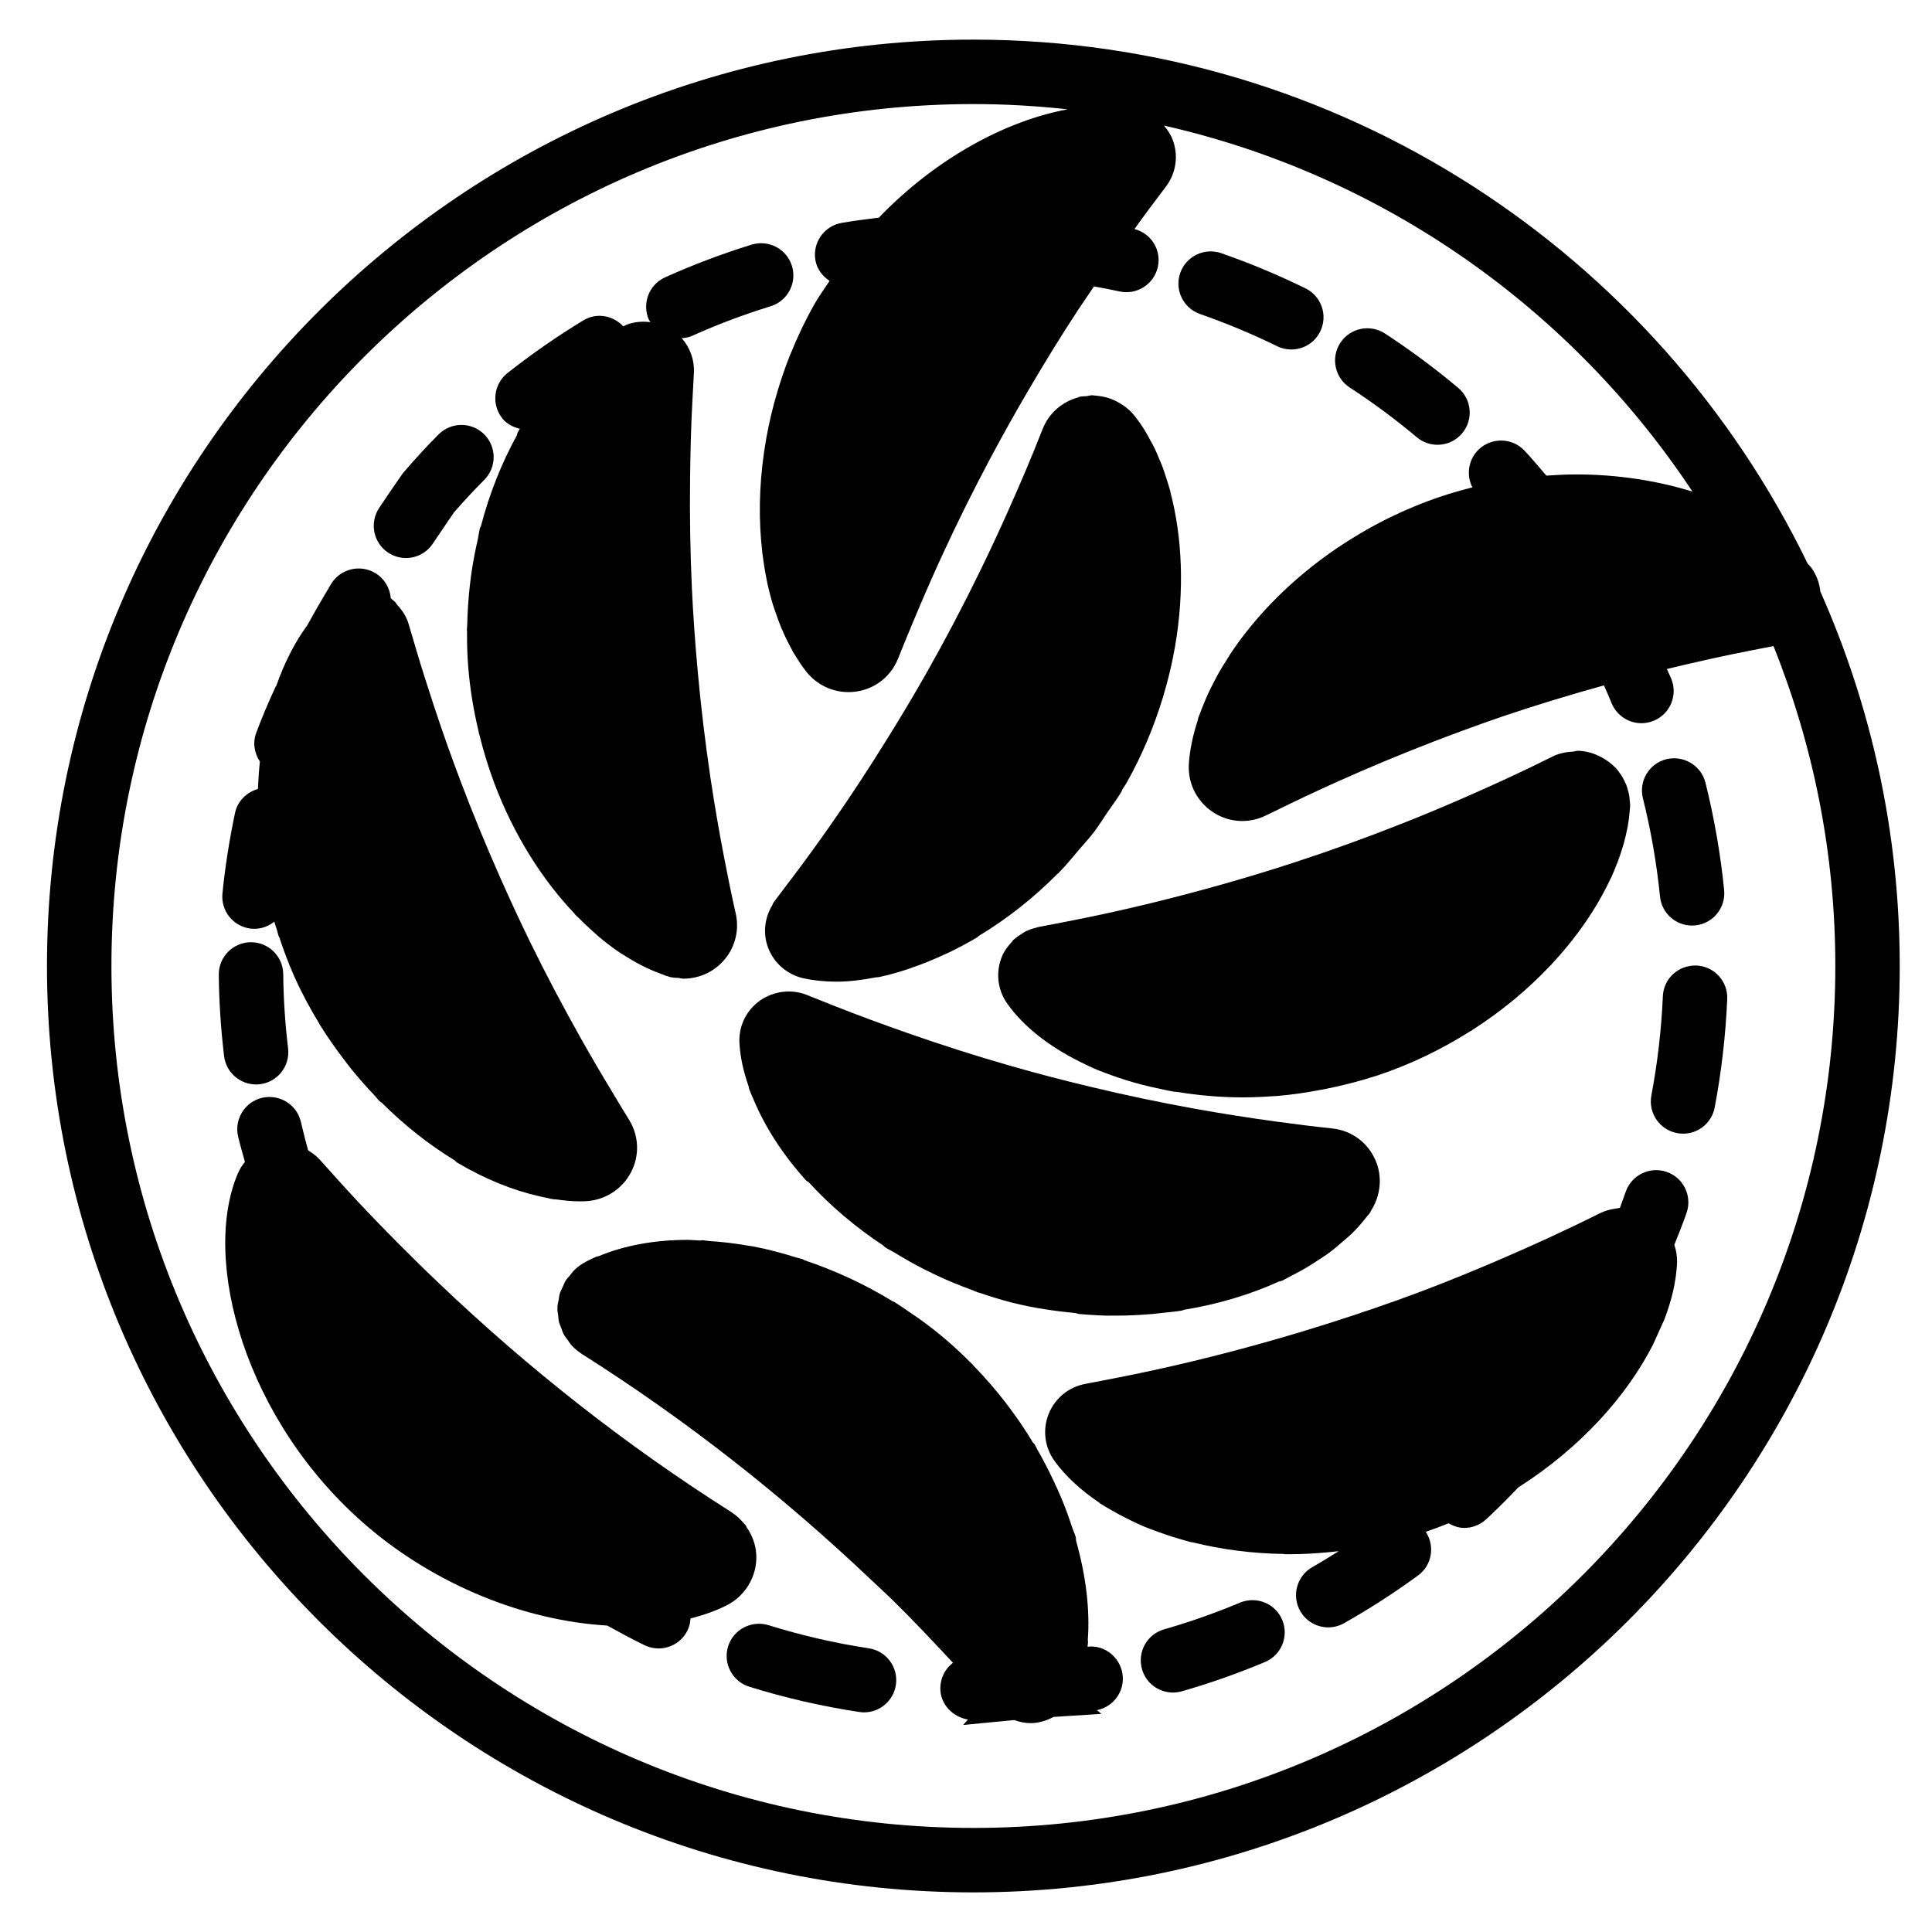
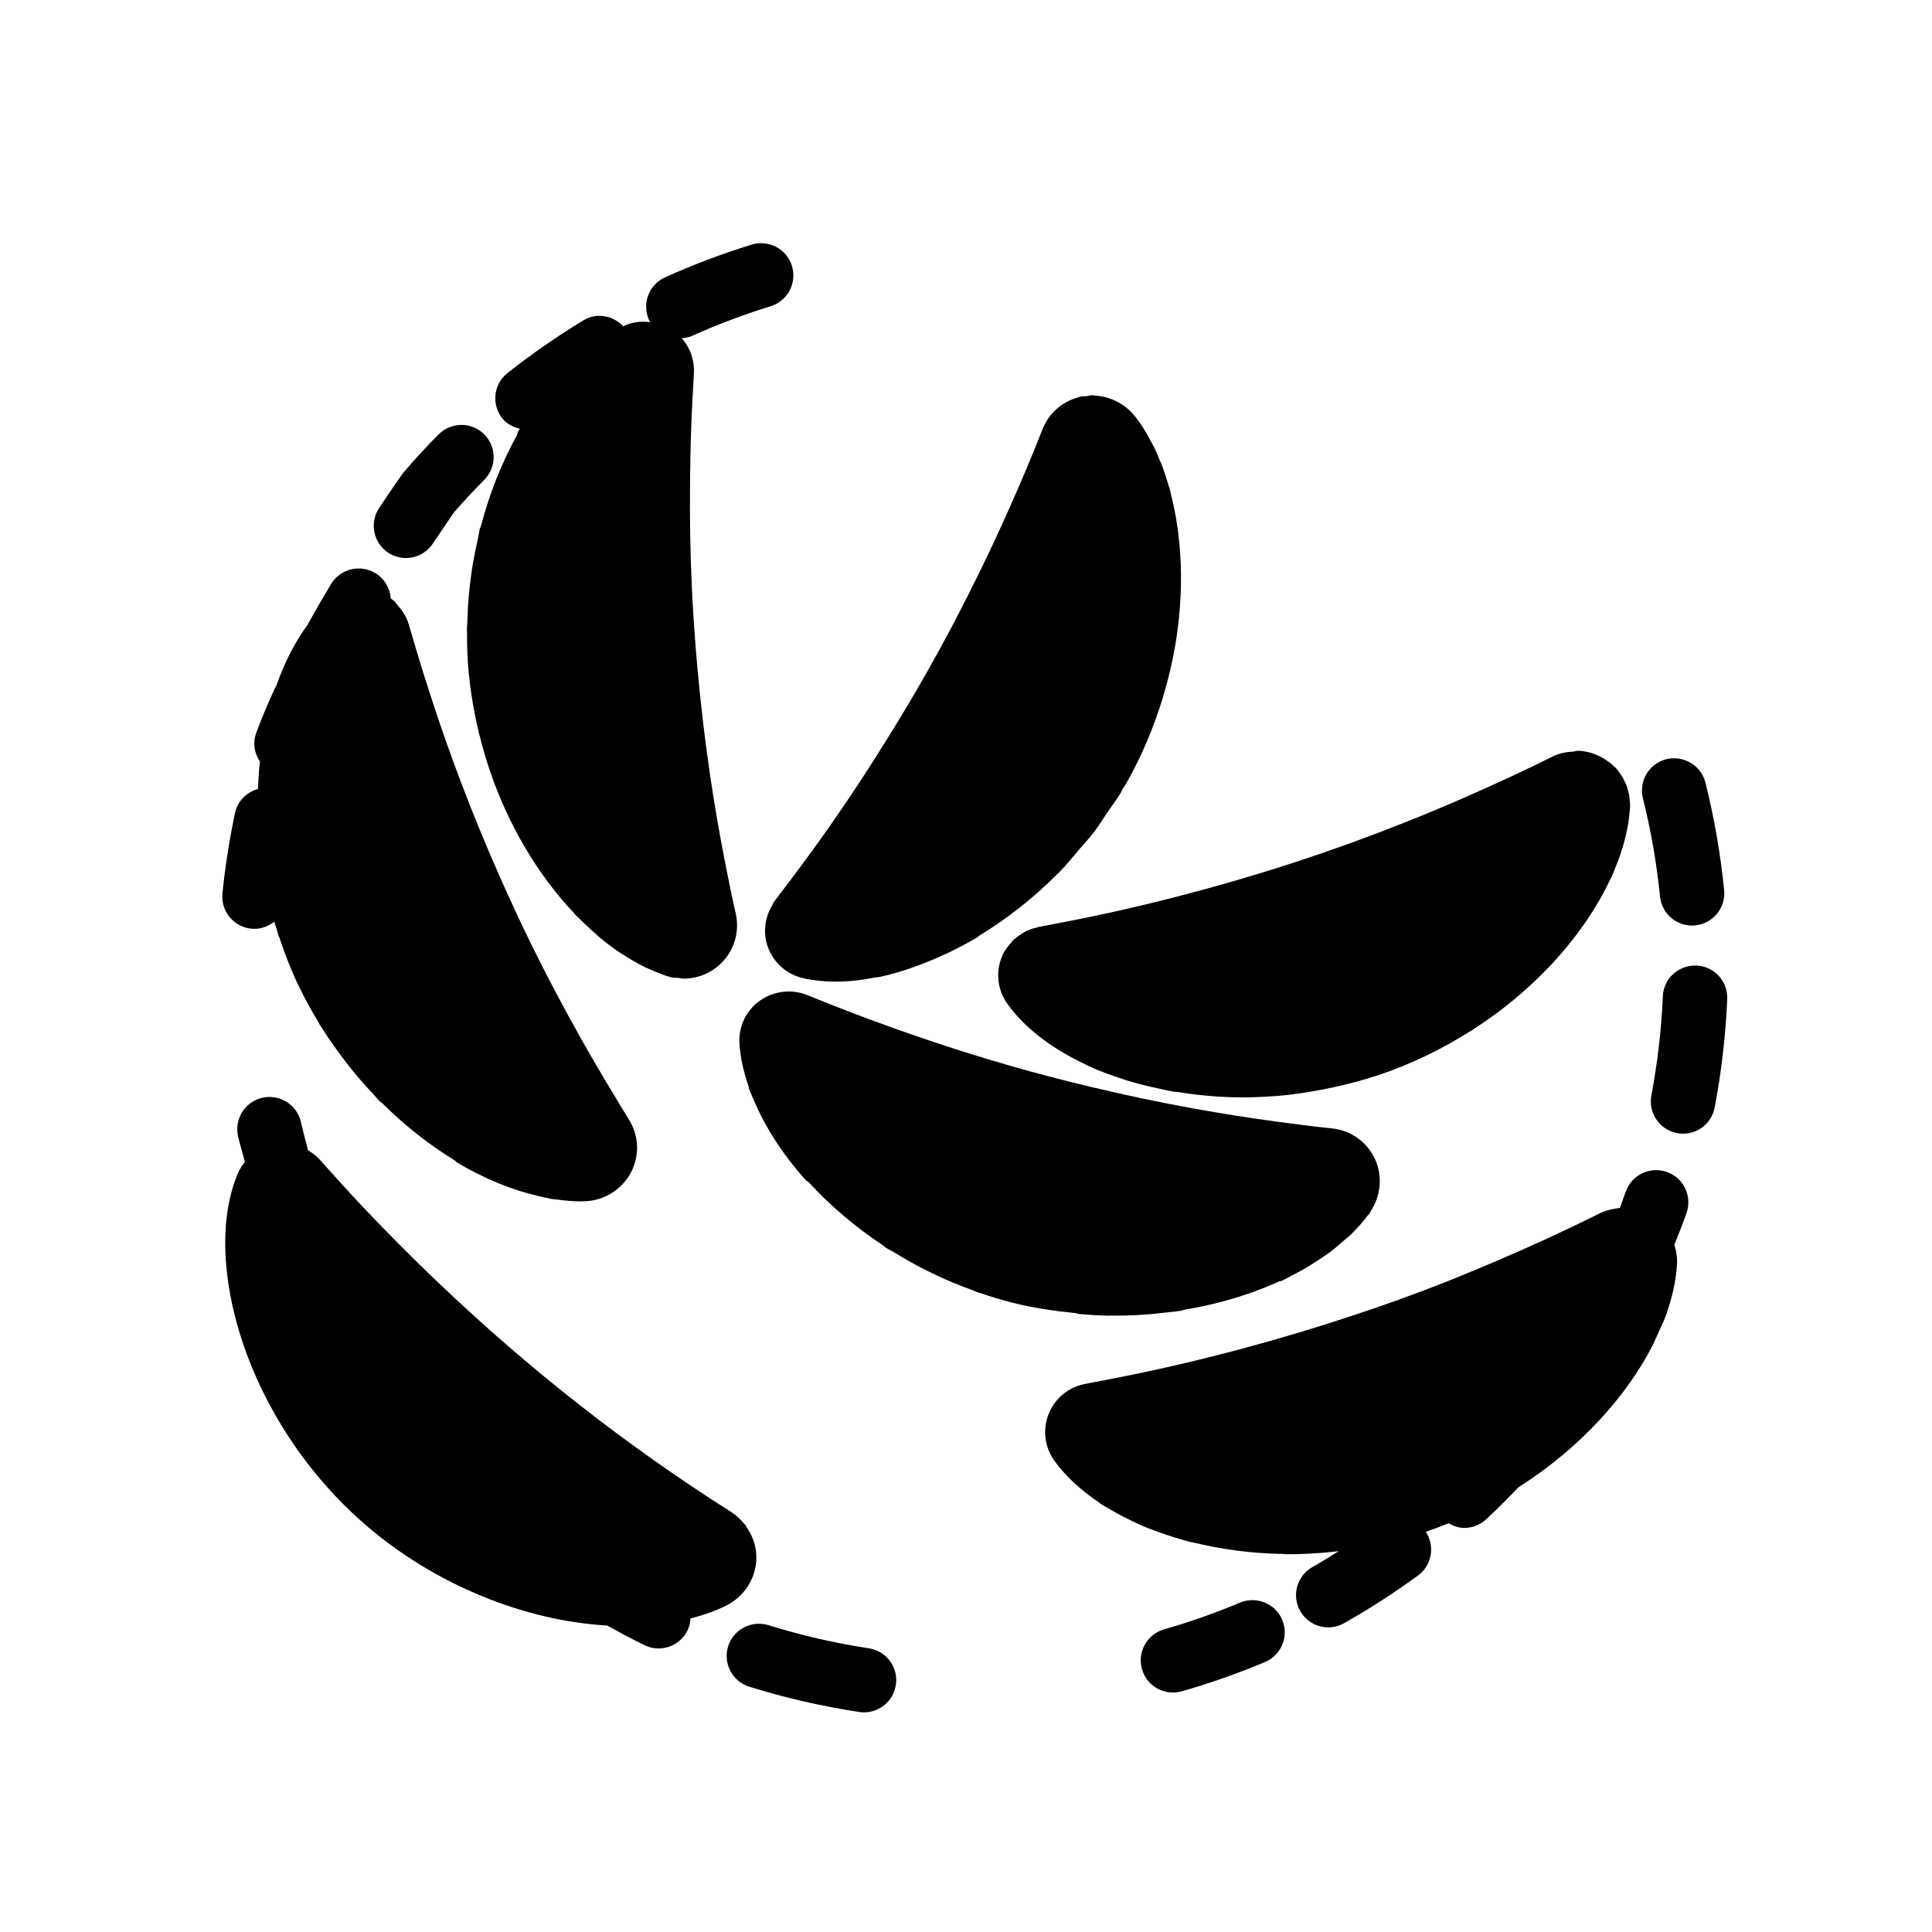
<svg xmlns="http://www.w3.org/2000/svg" fill="#000000" width="800px" height="800px" version="1.1" viewBox="144 144 512 512">
  <g fill-rule="evenodd">
-     <path d="m626.4 300.73c-0.223-2.203-1-4.348-2.34-6.223-0.301-0.43-0.727-0.797-1.051-1.215-39.777-82.07-123.92-138.79-221.06-138.79-135.37 0-245.5 110.13-245.5 245.5 0 135.36 110.13 245.5 245.5 245.5 135.36 0 245.5-110.14 245.5-245.5 0-35.32-7.555-68.895-21.047-99.27zm-224.45 327.69c-125.95 0-228.42-102.47-228.42-228.42 0-125.95 102.47-228.42 228.42-228.42 8.453 0 16.789 0.492 25.012 1.391-15.898 2.902-34.523 12.578-50.059 28.707-3.305 0.41-6.617 0.828-9.871 1.395-4.644 0.816-7.754 5.25-6.941 9.895 0.418 2.383 1.887 4.227 3.758 5.473-1.34 2.043-2.773 3.965-3.996 6.133-2.504 4.434-4.637 8.941-6.457 13.477-0.008 0.016-0.016 0.016-0.023 0.031-0.008 0.027-0.02 0.043-0.027 0.07-1.613 4.039-2.93 8.094-4.039 12.141-0.059 0.215-0.129 0.43-0.18 0.641-1.125 4.195-1.973 8.359-2.586 12.484-0.016 0.086-0.043 0.18-0.059 0.266 0 0.027 0.008 0.043 0.008 0.066-1.352 9.285-1.453 18.25-0.488 26.492 0.008 0.059-0.016 0.102-0.008 0.16 0.016 0.188 0.07 0.367 0.094 0.562 0.266 2.144 0.598 4.238 1.008 6.262 0.051 0.262 0.086 0.535 0.145 0.793 0.461 2.203 1.016 4.32 1.641 6.371 0.195 0.621 0.418 1.211 0.621 1.828 0.473 1.406 0.977 2.773 1.523 4.098 0.273 0.664 0.562 1.312 0.859 1.965 0.59 1.297 1.23 2.535 1.891 3.731 0.188 0.332 0.34 0.719 0.527 1.043 0.051 0.082 0.129 0.137 0.18 0.219 1 1.676 2.039 3.273 3.176 4.699 2.734 3.457 6.824 5.445 11.211 5.445 5.867 0 11.043-3.535 13.176-9.008 1.344-3.414 2.769-6.789 4.176-10.18 2.391-5.738 4.879-11.434 7.438-17 4.008-8.711 8.285-17.301 12.785-25.77 3.117-5.832 6.359-11.648 9.691-17.352 4.371-7.481 8.898-14.875 13.664-22.125 0.016-0.02 0.043-0.043 0.059-0.07 0.309-0.469 0.625-0.93 0.93-1.398 1.027-1.547 2.086-3.074 3.125-4.613 2.273 0.41 4.527 0.848 6.781 1.332 4.586 1.016 9.152-1.922 10.152-6.531 0.973-4.492-1.801-8.855-6.199-10.008 1.289-1.758 2.535-3.543 3.852-5.285l4.492-5.969c2.68-3.555 3.356-8.164 1.809-12.332-0.535-1.441-1.383-2.688-2.34-3.832 58.23 13.199 108.07 48.672 140.06 97.004-9.355-2.894-19.816-4.551-30.781-4.551-2.656 0-5.305 0.137-7.941 0.316-1.895-2.223-3.773-4.469-5.773-6.602-3.227-3.441-8.625-3.598-12.074-0.402-2.844 2.664-3.441 6.812-1.758 10.117-2.758 0.695-5.508 1.48-8.215 2.383-4.773 1.59-9.316 3.484-13.656 5.594-0.016 0.008-0.023 0-0.043 0.008-0.016 0.012-0.043 0.027-0.059 0.035-3.551 1.734-6.906 3.637-10.145 5.652-0.34 0.215-0.684 0.418-1.023 0.641-3.34 2.129-6.508 4.371-9.496 6.746-0.035 0.035-0.078 0.051-0.121 0.086-0.016 0.008-0.016 0.027-0.031 0.043-8.73 6.949-15.918 14.809-21.266 22.832-0.367 0.547-0.672 1.094-1.023 1.648-0.777 1.215-1.535 2.426-2.219 3.648-0.438 0.777-0.82 1.543-1.23 2.32-0.504 0.984-1.008 1.957-1.461 2.93-0.418 0.906-0.793 1.812-1.168 2.715-0.344 0.84-0.676 1.668-0.977 2.496-0.16 0.449-0.383 0.914-0.535 1.363-0.043 0.129-0.008 0.258-0.051 0.387-1.316 4.031-2.172 7.965-2.41 11.68-0.254 3.996 1.102 7.812 3.824 10.707 2.684 2.871 6.441 4.504 10.316 4.504 2.211 0 4.348-0.516 6.344-1.512 0.789-0.395 1.59-0.746 2.375-1.137 5.398-2.664 10.836-5.227 16.328-7.695 8.223-3.695 16.539-7.172 24.949-10.426 6.32-2.434 12.672-4.781 19.094-6.977 8.84-2.996 17.781-5.695 26.77-8.195 0.703 1.562 1.387 3.141 2.035 4.738 1.355 3.285 4.543 5.285 7.898 5.285 1.082 0 2.184-0.215 3.254-0.648 4.363-1.785 6.438-6.781 4.644-11.145-0.359-0.871-0.793-1.699-1.16-2.57 7.59-1.828 15.207-3.551 22.891-5.031l5.371-1.039c10.52 26.23 16.379 54.828 16.379 84.777 0 125.95-102.47 228.42-228.42 228.42z" />
    <path d="m336.72 569.36c4.535-2.363 7.5-6.984 7.711-12.074 0.137-3.16-0.852-6.098-2.578-8.574-0.121-0.18-0.137-0.383-0.273-0.562-0.094-0.129-0.258-0.195-0.359-0.324-0.93-1.137-1.988-2.176-3.277-2.996-0.035-0.027-0.051-0.062-0.078-0.078-0.102-0.059-0.195-0.129-0.297-0.188-27.711-17.559-53.516-37.863-77.203-60.449-1.785-1.699-3.562-3.398-5.32-5.133-7.309-7.18-14.484-14.516-21.348-22.148l-4.988-5.551c-0.023-0.035-0.059-0.051-0.086-0.078-0.801-0.871-1.723-1.57-2.715-2.184-0.094-0.062-0.172-0.164-0.273-0.223-0.684-2.477-1.312-4.973-1.895-7.481-1.066-4.594-5.637-7.422-10.246-6.398-4.594 1.07-7.457 5.656-6.398 10.25 0.531 2.277 1.207 4.5 1.812 6.754-0.711 0.879-1.34 1.836-1.812 2.91-9.836 22.758 1.633 65.891 34.398 93.812 18.035 15.352 41.398 24.855 63.426 26.145 3.254 1.805 6.527 3.57 9.875 5.203 1.211 0.578 2.484 0.863 3.731 0.863 3.168 0 6.215-1.77 7.684-4.809 0.496-1.016 0.711-2.074 0.777-3.133 3.519-0.914 6.832-2.051 9.734-3.555" />
    <path d="m347.52 395.05c1.555 4.184 5.074 7.242 9.43 8.207 2.715 0.598 5.652 0.895 8.719 0.895 3.277 0 6.789-0.434 10.406-1.137 0.316-0.031 0.641-0.031 0.965-0.102 2.418-0.512 4.887-1.211 7.379-2.023 0.426-0.137 0.855-0.309 1.289-0.461 2.758-0.949 5.535-2.066 8.309-3.356 0.547-0.258 1.086-0.469 1.633-0.742 2.477-1.203 4.934-2.504 7.367-3.961 0.156-0.098 0.238-0.258 0.395-0.359 7.188-4.34 14.258-9.805 20.836-16.438 0.074-0.07 0.18-0.094 0.254-0.172 0.113-0.102 0.199-0.23 0.301-0.344 1.844-1.875 3.551-3.996 5.293-6.051 1.289-1.512 2.641-2.949 3.844-4.527 1.195-1.57 2.262-3.32 3.391-4.988 1.297-1.902 2.707-3.731 3.883-5.711 0.105-0.172 0.105-0.359 0.188-0.531 0.336-0.578 0.746-1.066 1.078-1.648 4.199-7.445 7.359-15.094 9.684-22.723 0.008-0.039 0.043-0.066 0.051-0.109 0.043-0.145 0.066-0.297 0.109-0.445 1.301-4.344 2.324-8.664 3.066-12.953 0-0.008 0.008-0.016 0.008-0.035 2.57-14.891 1.887-29.117-1.238-40.945-0.023-0.082 0.012-0.168-0.016-0.254-0.086-0.316-0.195-0.598-0.281-0.906-0.266-0.93-0.555-1.828-0.848-2.723-0.324-0.992-0.641-1.98-0.996-2.93-0.25-0.656-0.531-1.289-0.805-1.93-0.434-1.043-0.863-2.094-1.348-3.074-0.309-0.641-0.66-1.223-0.992-1.828-0.469-0.871-0.922-1.766-1.434-2.586-0.871-1.418-1.801-2.75-2.785-3.981-0.793-1-1.723-1.836-2.723-2.578-0.266-0.207-0.555-0.352-0.828-0.531-0.785-0.504-1.59-0.922-2.449-1.262-0.344-0.137-0.676-0.258-1.035-0.367-0.879-0.266-1.777-0.438-2.707-0.531-0.34-0.031-0.656-0.102-1-0.109-0.152-0.008-0.297-0.051-0.453-0.051-0.543 0-1.039 0.18-1.57 0.238-0.598 0.059-1.195 0.016-1.801 0.164-0.121 0.031-0.215 0.117-0.34 0.16-4.262 1.145-7.805 4.168-9.473 8.445-2.824 7.25-5.883 14.398-9.051 21.5-2.418 5.426-4.934 10.828-7.539 16.156-4.414 9.043-9.086 17.961-14.039 26.711-3.269 5.773-6.695 11.504-10.188 17.129-4.894 7.902-9.965 15.695-15.309 23.312-3.348 4.793-6.789 9.523-10.309 14.184l-4.508 5.961c0 0.008-0.008 0.016-0.008 0.016-0.105 0.148-0.344 0.465-0.422 0.602-0.109 0.16-0.117 0.348-0.219 0.52-2.051 3.371-2.547 7.445-1.164 11.203" />
    <path d="m339.96 420.41c0.188 3.723 1.082 7.644 2.484 11.648 0.051 0.188 0.016 0.367 0.086 0.555 0.23 0.668 0.578 1.348 0.844 2.016 0.137 0.316 0.266 0.641 0.41 0.957 3.008 7.137 7.668 14.414 13.816 21.219 0.223 0.238 0.512 0.332 0.75 0.539 5.559 6.055 12.203 11.773 19.797 16.785 0.168 0.121 0.254 0.309 0.434 0.422 0.82 0.527 1.715 0.93 2.547 1.441 2.516 1.547 5.113 3.023 7.812 4.398 1.059 0.539 2.125 1.059 3.199 1.562 3.086 1.449 6.269 2.766 9.559 3.953 0.484 0.18 0.945 0.434 1.441 0.605 0.102 0.035 0.215 0.02 0.316 0.051 2.91 1 5.867 1.922 8.914 2.691 5.492 1.375 11.102 2.195 16.754 2.742 0.258 0.043 0.48 0.195 0.754 0.219 3.379 0.293 6.82 0.523 9.973 0.438h0.203c3.262 0 6.523-0.18 9.777-0.469 0.691-0.062 1.367-0.164 2.059-0.238 1.77-0.191 3.543-0.344 5.285-0.617 0.223-0.035 0.387-0.172 0.598-0.223 9.07-1.477 17.602-4.047 25.191-7.504 0.223-0.078 0.469-0.051 0.691-0.156 0.973-0.449 1.828-0.973 2.766-1.457 0.863-0.445 1.719-0.883 2.555-1.352 1.641-0.922 3.184-1.887 4.688-2.894 0.828-0.555 1.676-1.094 2.461-1.664 1.398-1.035 2.68-2.125 3.926-3.238 0.691-0.605 1.434-1.184 2.086-1.816 1.594-1.562 3.012-3.188 4.285-4.859 0.145-0.188 0.34-0.352 0.488-0.547 0.008-0.008 0.008-0.027 0.016-0.035 0.016-0.016 0.035-0.031 0.043-0.051l0.129-0.18c0.102-0.137 0.109-0.305 0.203-0.453 2.613-4.027 3.125-9.109 1.18-13.508-2.066-4.68-6.344-7.805-11.461-8.344-4.91-0.52-9.812-1.133-14.703-1.801-7.184-0.973-14.434-2.117-21.621-3.406-9.332-1.684-18.617-3.637-27.828-5.852-7.07-1.688-14.195-3.543-21.223-5.566-9.117-2.613-18.152-5.508-27.109-8.641-6.609-2.324-13.184-4.723-19.719-7.32-0.043-0.016-0.086-0.023-0.129-0.051l-6.914-2.758c-4.894-1.938-10.656-0.648-14.254 3.137-2.477 2.602-3.746 6.027-3.559 9.621" />
-     <path d="m501.68 246.69c6.156 4.004 12.141 8.445 17.785 13.184 1.605 1.34 3.543 2 5.484 2 2.441 0 4.859-1.035 6.539-3.051 3.039-3.613 2.562-9-1.051-12.031-6.156-5.176-12.695-10.016-19.418-14.414-3.945-2.555-9.23-1.469-11.824 2.484-2.582 3.953-1.461 9.25 2.484 11.828" />
-     <path d="m462.03 227.22c6.941 2.426 13.816 5.293 20.418 8.52 1.211 0.609 2.492 0.879 3.758 0.879 3.156 0 6.188-1.75 7.668-4.781 2.074-4.234 0.332-9.34-3.902-11.414-7.234-3.547-14.73-6.688-22.324-9.328-4.473-1.543-9.324 0.812-10.879 5.254-1.543 4.457 0.805 9.324 5.262 10.871" />
    <path d="m251.58 291.88c2.758 0 5.477-1.34 7.113-3.809 3.34-5.004 5.629-8.246 5.586-8.246 2.586-2.981 5.285-5.867 8.062-8.66 3.32-3.348 3.312-8.742-0.035-12.074-3.348-3.328-8.754-3.305-12.074 0.035-3.082 3.082-6.047 6.285-9.41 10.211 0 0-2.519 3.535-6.336 9.266-2.621 3.93-1.555 9.23 2.363 11.844 1.461 0.965 3.109 1.434 4.731 1.434" />
    <path d="m281.76 257.63c-0.156 0.273-0.332 0.512-0.488 0.797-0.172 0.297-0.18 0.621-0.297 0.93-3.945 7.188-7.234 15.301-9.531 24.09-0.066 0.195-0.215 0.34-0.266 0.547-0.23 0.922-0.324 1.875-0.527 2.809-0.684 2.969-1.273 5.992-1.727 9.086-0.152 1.066-0.281 2.133-0.402 3.211-0.391 3.414-0.621 6.883-0.699 10.391-0.008 0.531-0.102 1.043-0.102 1.57 0 0.094 0.051 0.172 0.051 0.273-0.016 3.102 0.051 6.219 0.309 9.375 0.477 5.996 1.469 11.777 2.801 17.344 0.016 0.062-0.008 0.113 0.008 0.172 0.051 0.223 0.145 0.445 0.203 0.676 1.062 4.269 2.316 8.41 3.801 12.371 0.02 0.059 0.043 0.113 0.062 0.172 5.215 13.895 12.809 25.754 21.328 34.711 0.062 0.059 0.078 0.152 0.137 0.215 0.309 0.316 0.625 0.57 0.93 0.887 1.238 1.254 2.496 2.441 3.766 3.57 0.582 0.52 1.156 1.059 1.742 1.555 1.605 1.34 3.238 2.586 4.867 3.715 0.797 0.547 1.582 1.008 2.375 1.5 0.973 0.609 1.949 1.188 2.922 1.719 0.828 0.434 1.648 0.863 2.469 1.246 1.363 0.641 2.731 1.195 4.098 1.672 0.238 0.086 0.496 0.23 0.742 0.309 0.07 0.027 0.164 0.043 0.246 0.07 0.062 0.016 0.121 0.051 0.18 0.066 0.035 0.016 0.07 0.008 0.105 0.016 0.297 0.094 0.598 0.199 0.836 0.258 0.613 0.129 1.238 0.195 1.836 0.195 0.035 0 0.066-0.016 0.109-0.016 0.496 0.051 0.973 0.223 1.461 0.223 4.356 0 8.41-1.949 11.137-5.34 2.688-3.363 3.68-7.711 2.731-11.926-1.082-4.793-2.059-9.598-2.988-14.414-1.391-7.133-2.629-14.363-3.707-21.555-1.406-9.488-2.543-19.008-3.406-28.555-0.648-7.156-1.168-14.344-1.504-21.441-0.453-9.648-0.605-19.309-0.492-28.973 0.074-6.969 0.238-13.961 0.613-20.828v-0.035l0.402-7.481c0.168-3.406-0.992-6.633-3.219-9.18 0.879-0.094 1.766-0.18 2.609-0.562 6.766-3.047 13.816-5.711 20.949-7.906 4.5-1.391 7.027-6.164 5.644-10.684-1.395-4.5-6.156-7.019-10.684-5.644-7.797 2.41-15.516 5.32-22.926 8.66-4.297 1.938-6.211 6.992-4.281 11.297 0.105 0.223 0.266 0.383 0.387 0.59-2.109-0.25-4.269-0.129-6.277 0.672-0.309 0.121-0.613 0.301-0.922 0.438-2.699-2.894-7.035-3.731-10.562-1.598-6.953 4.219-13.707 8.914-20.102 13.953-3.699 2.922-4.328 8.293-1.418 11.996 1.223 1.539 2.902 2.352 4.672 2.793" />
-     <path d="m211.86 431.39c0.332 0 0.676-0.016 1.023-0.059 4.68-0.562 8.02-4.816 7.465-9.496-0.785-6.504-1.223-13.133-1.289-19.691-0.059-4.688-3.879-8.445-8.539-8.445h-0.102c-4.723 0.07-8.5 3.938-8.438 8.645 0.074 7.172 0.555 14.414 1.406 21.527 0.516 4.336 4.203 7.519 8.473 7.519" />
    <path d="m210.58 390.11c0.301 0.027 0.59 0.035 0.871 0.035 1.973 0 3.766-0.742 5.234-1.895 0.215 0.75 0.496 1.512 0.727 2.262 0.152 0.488 0.238 1 0.402 1.484 0.051 0.164 0.16 0.281 0.223 0.438 1.145 3.441 2.406 6.875 3.918 10.262 1.98 4.418 4.227 8.602 6.66 12.578 0.035 0.07 0.035 0.148 0.07 0.207 0.086 0.129 0.18 0.246 0.262 0.375 1.879 3.031 3.902 5.891 6.004 8.66 0.676 0.887 1.332 1.785 2.031 2.656 1.992 2.465 4.059 4.797 6.176 7.027 0.52 0.547 0.957 1.152 1.484 1.68 0.156 0.156 0.359 0.215 0.523 0.352 6.129 6.113 12.695 11.238 19.34 15.285 0.215 0.16 0.352 0.402 0.59 0.547 7.293 4.356 14.738 7.352 21.793 8.949 0.68 0.16 1.355 0.316 2.031 0.441 0.477 0.094 0.973 0.242 1.449 0.316 0.367 0.062 0.727 0.078 1.086 0.094 2.109 0.293 4.191 0.504 6.176 0.504l1.383-0.023c5.106-0.18 9.77-3.082 12.16-7.582 2.391-4.519 2.184-9.805-0.547-14.141-1.496-2.375-2.914-4.809-4.363-7.207-2.852-4.691-5.621-9.43-8.32-14.219-4.754-8.453-9.289-17.02-13.543-25.73-2.738-5.609-5.41-11.391-7.992-17.23-3.688-8.344-7.172-16.789-10.398-25.336-2.461-6.5-4.836-13.191-7.055-19.949-1.586-4.805-3.125-9.629-4.566-14.48l-2.121-7.156c-0.598-2.016-1.738-3.672-3.09-5.113-0.195-0.223-0.289-0.516-0.52-0.719-0.293-0.273-0.605-0.531-0.922-0.77-0.07-0.051-0.121-0.117-0.18-0.168-0.207-2.664-1.656-5.211-4.125-6.688-4.047-2.41-9.289-1.094-11.715 2.938-2.102 3.508-4.227 7.18-6.285 10.914-3.289 4.481-6.09 9.93-8.234 16.129l-0.074-0.035c-2.086 4.469-3.844 8.66-5.242 12.484-0.977 2.641-0.438 5.356 0.988 7.531-0.254 2.383-0.418 4.809-0.512 7.269-2.945 0.844-5.398 3.148-6.078 6.359-1.496 7.113-2.625 14.285-3.332 21.305-0.477 4.699 2.945 8.883 7.633 9.359" />
    <path d="m374.25 580.82c-8.961-1.359-17.91-3.426-26.594-6.133-4.516-1.367-9.289 1.117-10.699 5.609-1.398 4.5 1.109 9.293 5.609 10.699 9.516 2.965 19.309 5.211 29.137 6.695 0.426 0.07 0.855 0.102 1.281 0.102 4.148 0 7.797-3.039 8.43-7.266 0.707-4.66-2.504-9.008-7.164-9.707" />
-     <path d="m432.21 580.41c0.043-0.41 0.086-0.828 0.129-1.246 0.016-0.191-0.059-0.352-0.059-0.539 0.59-7.969-0.469-16.984-3.117-26.328-0.051-0.324 0.016-0.648-0.086-0.973-0.289-0.973-0.742-1.922-1.059-2.894-0.793-2.418-1.684-4.852-2.691-7.285-0.691-1.656-1.441-3.293-2.219-4.926-1.254-2.656-2.606-5.285-4.106-7.906-0.301-0.504-0.504-1.035-0.805-1.539-0.129-0.211-0.332-0.324-0.469-0.512-4.305-7.121-9.547-14.004-15.746-20.355-0.078-0.078-0.102-0.188-0.18-0.266-0.207-0.207-0.438-0.395-0.641-0.598-2.074-2.074-4.227-4.109-6.508-6.047-2.332-1.996-4.781-3.883-7.301-5.688-0.484-0.348-0.988-0.656-1.477-0.996-1.641-1.137-3.269-2.281-4.961-3.332-0.129-0.078-0.273-0.078-0.395-0.145-7.394-4.527-15.266-8.156-23.32-10.855-0.195-0.074-0.324-0.23-0.52-0.289-0.504-0.16-1-0.23-1.496-0.395-3.824-1.195-7.668-2.227-11.52-2.969-0.504-0.094-0.996-0.137-1.492-0.223-3.477-0.613-6.926-1.008-10.367-1.23-0.547-0.043-1.109-0.18-1.656-0.195-0.215-0.027-0.402 0.078-0.613 0.078-1.113-0.043-2.238-0.172-3.34-0.172-8.883 0-16.883 1.535-23.527 4.312-0.188 0.059-0.391 0.031-0.578 0.109-0.906 0.395-1.793 0.82-2.641 1.266-1.16 0.598-2.203 1.34-3.133 2.203-0.496 0.461-0.871 1.023-1.289 1.535-0.375 0.461-0.793 0.863-1.109 1.359-0.352 0.562-0.566 1.176-0.84 1.785-0.254 0.555-0.555 1.082-0.734 1.672-0.16 0.539-0.195 1.102-0.297 1.656-0.109 0.617-0.301 1.215-0.332 1.855 0 0.109 0.031 0.219 0.031 0.332 0 0.094-0.039 0.18-0.039 0.273 0 0.547 0.145 1.051 0.203 1.578 0.066 0.605 0.086 1.215 0.223 1.793 0.137 0.547 0.375 1.043 0.57 1.562 0.23 0.605 0.41 1.223 0.719 1.793 0.273 0.512 0.664 0.949 1.008 1.426 0.348 0.488 0.648 1.02 1.059 1.461 0.828 0.879 1.766 1.664 2.824 2.34 0.055 0.027 0.105 0.059 0.148 0.094 27.41 17.352 52.926 37.41 76.398 59.691 1.793 1.699 3.629 3.356 5.387 5.07 5.594 5.465 10.957 11.18 16.293 16.906-2.023 1.555-3.348 3.988-3.348 6.789 0 4.219 3.273 7.566 7.336 8.258l-1.297 1.434 13.551-1.297c1.383 0.488 2.816 0.812 4.312 0.812 2.203 0 4.254-0.66 6.113-1.648l12.656-0.805-1.152-0.988c4.481-0.906 7.496-5.16 6.738-9.703-0.734-4.465-4.852-7.656-9.242-7.102" />
    <path d="m472.62 568.71c-6.551 2.75-13.32 5.133-20.129 7.086-4.535 1.301-7.144 6.031-5.848 10.555 1.066 3.758 4.484 6.191 8.207 6.191 0.777 0 1.562-0.109 2.348-0.332 7.453-2.137 14.867-4.746 22.039-7.762 4.348-1.828 6.387-6.824 4.559-11.18-1.816-4.344-6.832-6.352-11.176-4.559" />
    <path d="m585.14 493.51c1.871-4.938 2.988-9.754 3.269-14.262 0.129-1.859-0.137-3.672-0.691-5.371 1.117-2.809 2.262-5.602 3.246-8.469 1.535-4.449-0.828-9.316-5.297-10.848-4.414-1.52-9.312 0.82-10.844 5.297-0.496 1.418-1.008 2.832-1.527 4.242-0.266 0.016-0.52 0.094-0.785 0.129-0.195 0.016-0.375 0.059-0.574 0.094-1.34 0.215-2.672 0.57-3.945 1.203-0.023 0.008-0.051 0.008-0.066 0.027-9.215 4.609-18.574 8.887-28.035 12.918-6.25 2.664-12.551 5.234-18.895 7.633-8.414 3.188-16.926 6.074-25.5 8.789-4.731 1.504-9.496 2.938-14.277 4.293-13.961 3.981-28.078 7.414-42.363 10.164l-7.324 1.418c-4.375 0.836-7.969 3.809-9.625 7.949-1.648 4.141-1.086 8.77 1.512 12.391 2.973 4.156 7.07 7.856 11.895 11.109 0.086 0.051 0.121 0.137 0.195 0.195 0.957 0.633 2.008 1.203 3.023 1.793 1.656 0.973 3.375 1.879 5.176 2.742 1.125 0.539 2.238 1.082 3.414 1.578 1.258 0.523 2.562 1 3.879 1.477 1.211 0.438 2.434 0.855 3.68 1.25 1.254 0.391 2.5 0.777 3.789 1.117 0.352 0.094 0.676 0.215 1.02 0.297 0.195 0.055 0.398 0.035 0.605 0.078 7.547 1.871 15.668 2.957 24.121 3.074 0.094 0 0.172 0.059 0.266 0.059l1.254 0.012h0.012c3.637 0 7.25-0.23 10.852-0.582 0.727-0.07 1.445-0.137 2.16-0.223-2.305 1.445-4.609 2.887-6.969 4.219-4.098 2.324-5.551 7.531-3.227 11.629 1.57 2.785 4.465 4.34 7.438 4.34 1.426 0 2.871-0.359 4.191-1.109 6.746-3.809 13.355-8.07 19.625-12.664 3.688-2.699 4.5-7.769 2.023-11.555 2.059-0.691 4.062-1.449 6.047-2.254 1.297 0.734 2.68 1.23 4.133 1.23 2.074 0 4.156-0.754 5.805-2.262 2.945-2.734 5.773-5.578 8.547-8.48 16.508-10.496 28.805-24.305 35.711-37.879l3.059-6.789" />
    <path d="m583.92 381.59c0.445 4.406 4.152 7.691 8.488 7.691 0.281 0 0.582-0.016 0.863-0.043 4.695-0.477 8.113-4.66 7.644-9.348-0.957-9.566-2.625-19.148-4.953-28.48-1.152-4.566-5.793-7.316-10.359-6.215-4.578 1.145-7.352 5.781-6.215 10.355 2.133 8.531 3.66 17.293 4.531 26.039" />
    <path d="m593.58 399.87c-4.824-0.121-8.703 3.457-8.906 8.152-0.387 8.812-1.41 17.652-3.043 26.285-0.871 4.637 2.172 9.102 6.809 9.973 0.535 0.105 1.066 0.156 1.598 0.156 4.027 0 7.606-2.852 8.375-6.961 1.785-9.426 2.902-19.086 3.32-28.699 0.207-4.707-3.441-8.695-8.152-8.906" />
    <path d="m419.08 389.69c-0.117 0.027-0.219 0.094-0.34 0.121-1.059 0.23-2.059 0.578-2.996 1.051-0.324 0.152-0.598 0.375-0.898 0.562-0.707 0.426-1.391 0.887-2.008 1.449-0.109 0.105-0.254 0.156-0.355 0.258-0.137 0.129-0.18 0.309-0.301 0.445-1.117 1.168-2.094 2.5-2.715 4.062-1.648 4.125-1.094 8.762 1.504 12.391 4.356 6.106 11.059 11.281 19.195 15.336 1.555 0.785 3.133 1.539 4.797 2.231 1.145 0.469 2.34 0.887 3.527 1.324 1.34 0.484 2.699 0.957 4.098 1.383 1.199 0.367 2.394 0.715 3.621 1.043 1.719 0.449 3.461 0.844 5.219 1.211 0.973 0.195 1.914 0.426 2.902 0.605 0.207 0.035 0.402 0.086 0.605 0.121 0.301 0.051 0.59 0.059 0.883 0.074 5.625 0.906 11.465 1.461 17.469 1.461h0.008c2.777 0 5.543-0.129 8.301-0.332h0.008c0.223 0 0.445-0.008 0.684-0.027h0.027c4.031-0.324 8.02-0.938 11.98-1.688 1.031-0.199 2.039-0.402 3.066-0.625 3.695-0.812 7.359-1.75 10.973-2.93 0.152-0.051 0.316-0.074 0.469-0.129l0.246-0.074v-0.008c9-3 17.207-7.055 24.629-11.742 0.094-0.051 0.195-0.07 0.289-0.129 0.172-0.109 0.316-0.238 0.48-0.352 3.637-2.34 7.059-4.84 10.27-7.469 0.25-0.207 0.504-0.41 0.754-0.617 3.32-2.766 6.387-5.652 9.211-8.641 0.121-0.129 0.273-0.238 0.395-0.367 0.043-0.043 0.051-0.094 0.086-0.137 6.789-7.266 12.074-15.02 15.617-22.629 0.043-0.102 0.121-0.164 0.172-0.266 0.535-1.168 0.98-2.32 1.434-3.473 0.094-0.234 0.203-0.465 0.289-0.695 0.574-1.508 1.07-3.012 1.496-4.5 0.043-0.125 0.086-0.254 0.129-0.383 0.41-1.469 0.742-2.922 1.008-4.363 0.023-0.145 0.066-0.301 0.094-0.453 0.246-1.418 0.418-2.816 0.52-4.199 0.008-0.137 0.035-0.285 0.043-0.422v-0.016l0.035-0.93c0-0.359-0.078-0.691-0.105-1.043-0.031-0.469-0.059-0.93-0.137-1.391-0.074-0.418-0.188-0.82-0.297-1.23-0.145-0.527-0.281-1.066-0.488-1.578-0.109-0.266-0.246-0.516-0.367-0.77-0.281-0.605-0.57-1.195-0.938-1.758-0.086-0.129-0.188-0.242-0.281-0.367-0.387-0.559-0.762-1.129-1.238-1.633-0.051-0.051-0.121-0.078-0.172-0.129-0.922-0.957-2.008-1.734-3.16-2.406-0.168-0.094-0.324-0.195-0.496-0.281-1.852-0.984-3.918-1.617-6.137-1.676-0.418-0.008-0.785 0.164-1.195 0.215-1.887 0.094-3.766 0.426-5.508 1.297-7.574 3.801-15.27 7.328-23.016 10.727-5.625 2.469-11.363 4.867-17.152 7.144-9.367 3.707-18.848 7.125-28.418 10.25-6.211 2.031-12.539 3.945-18.891 5.746-13.703 3.875-27.574 7.242-41.594 9.938l-7.328 1.41" />
  </g>
</svg>